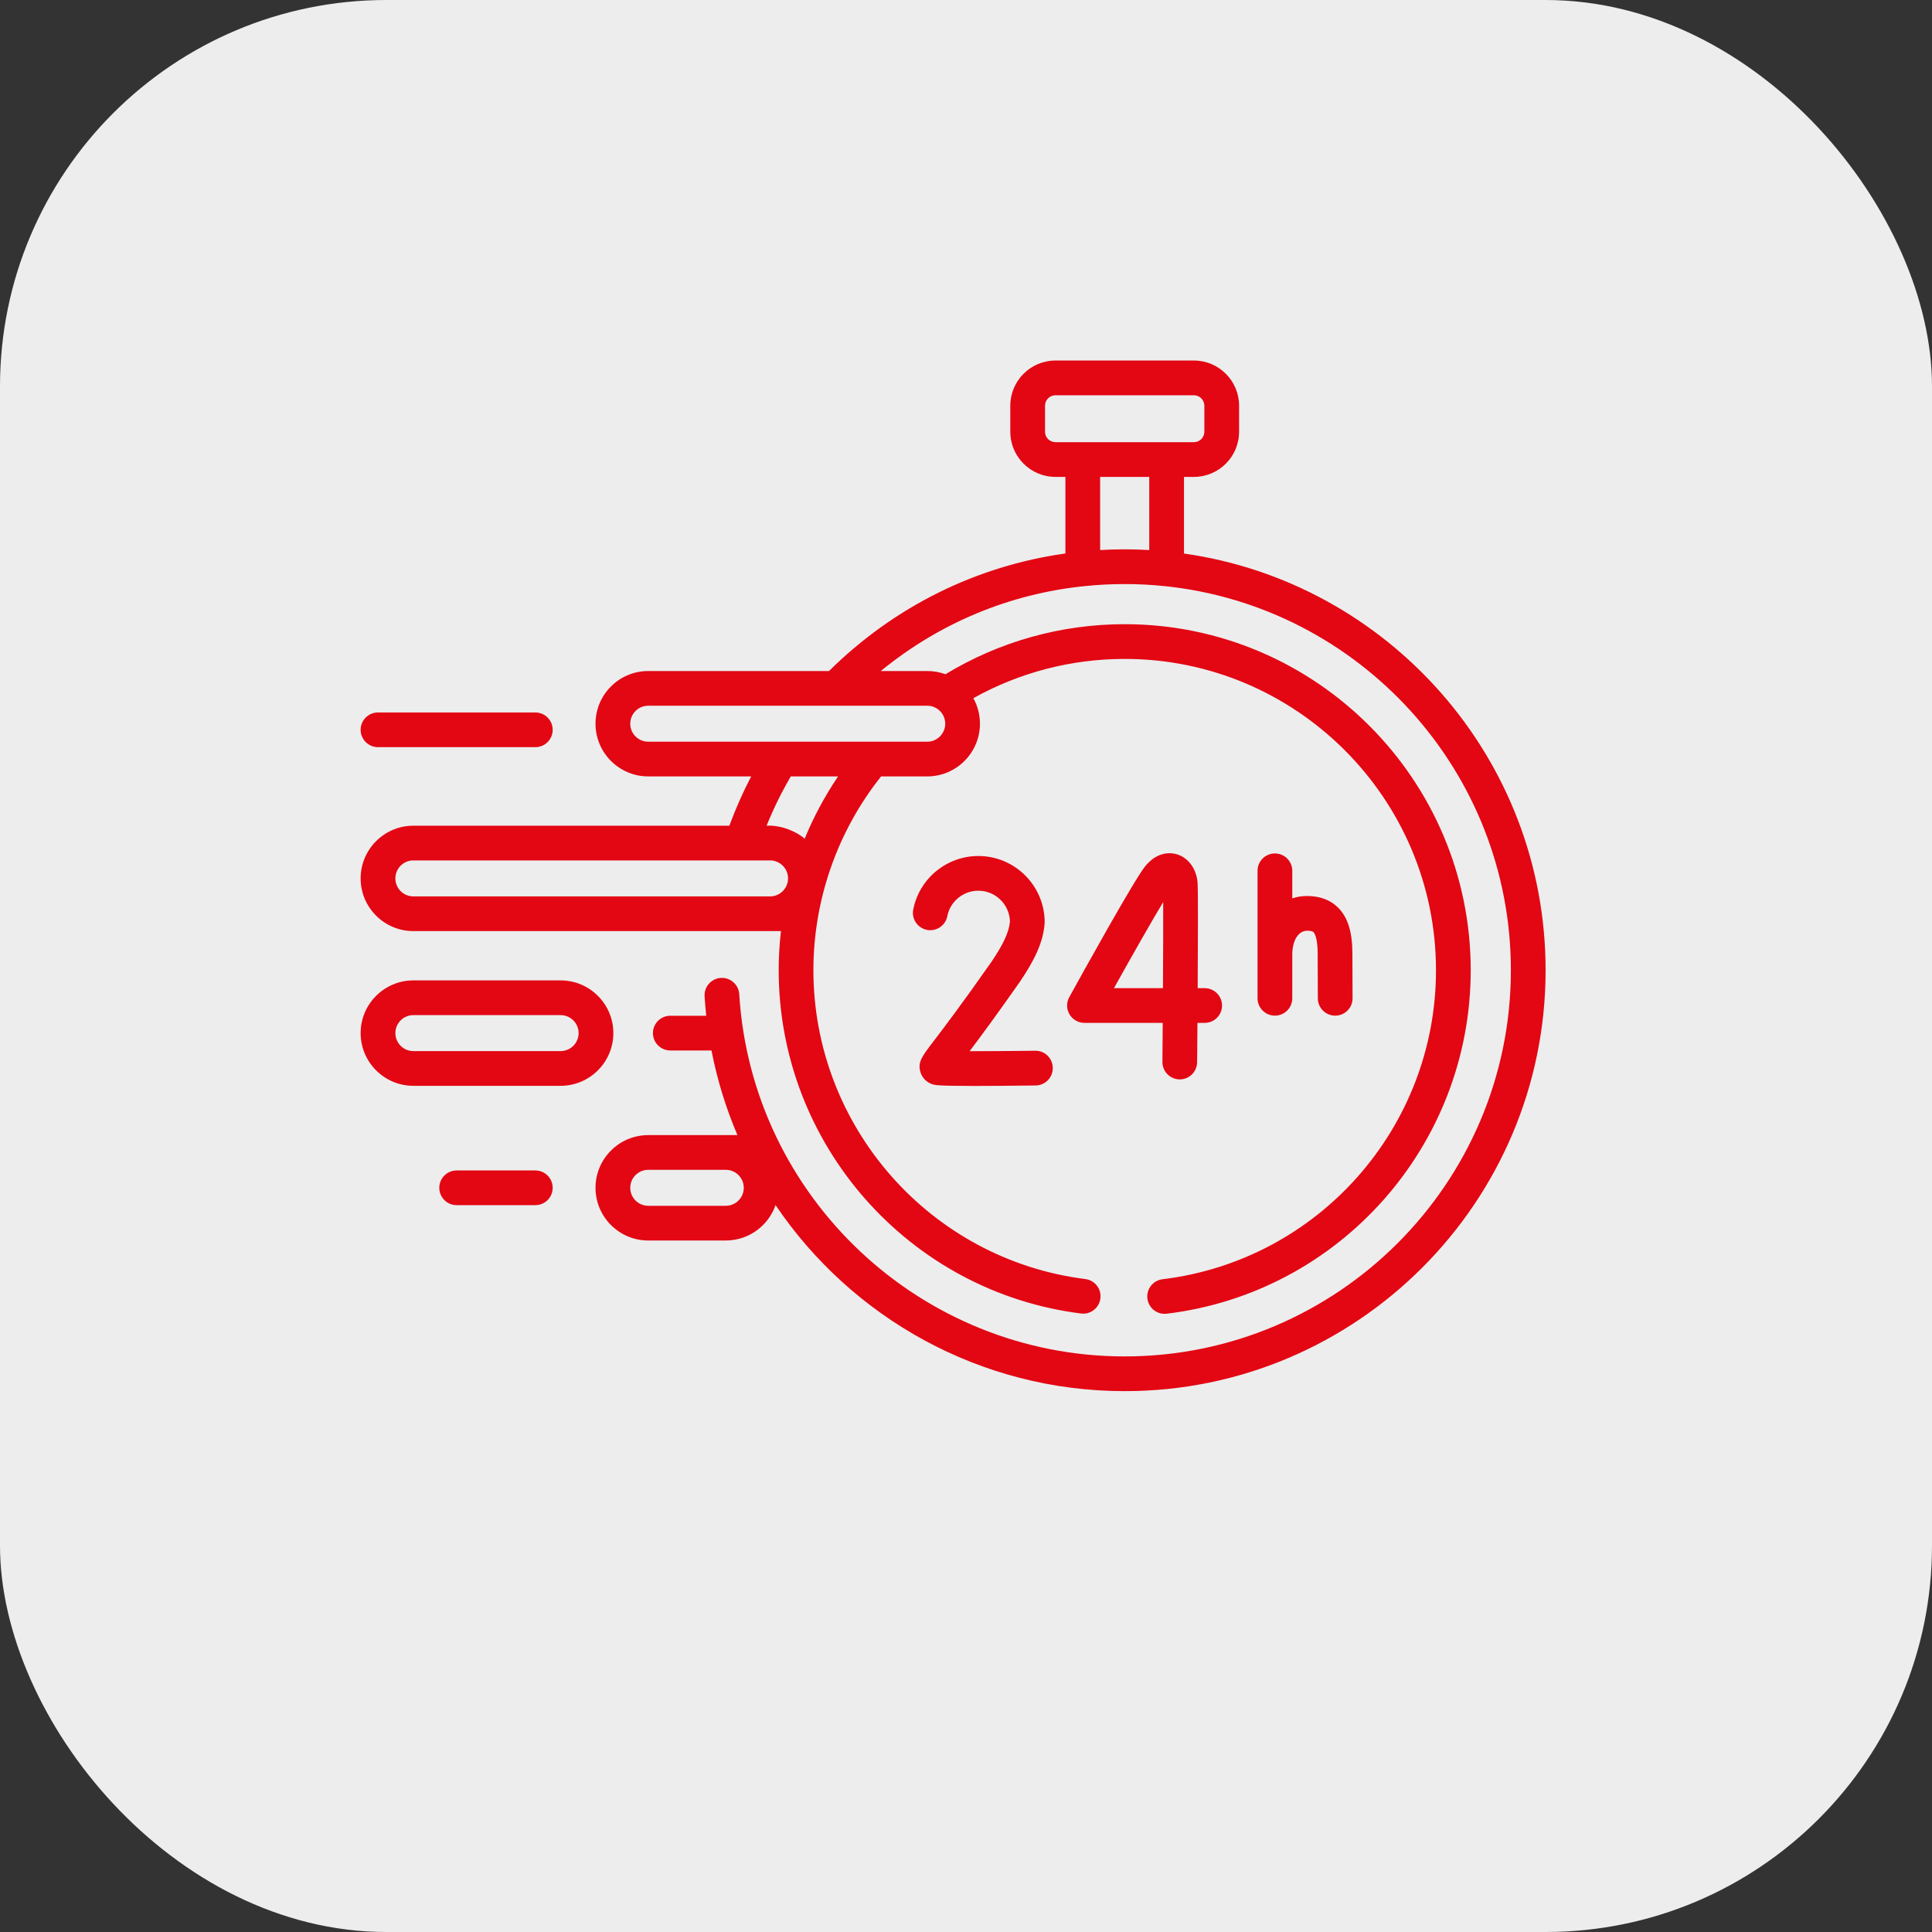
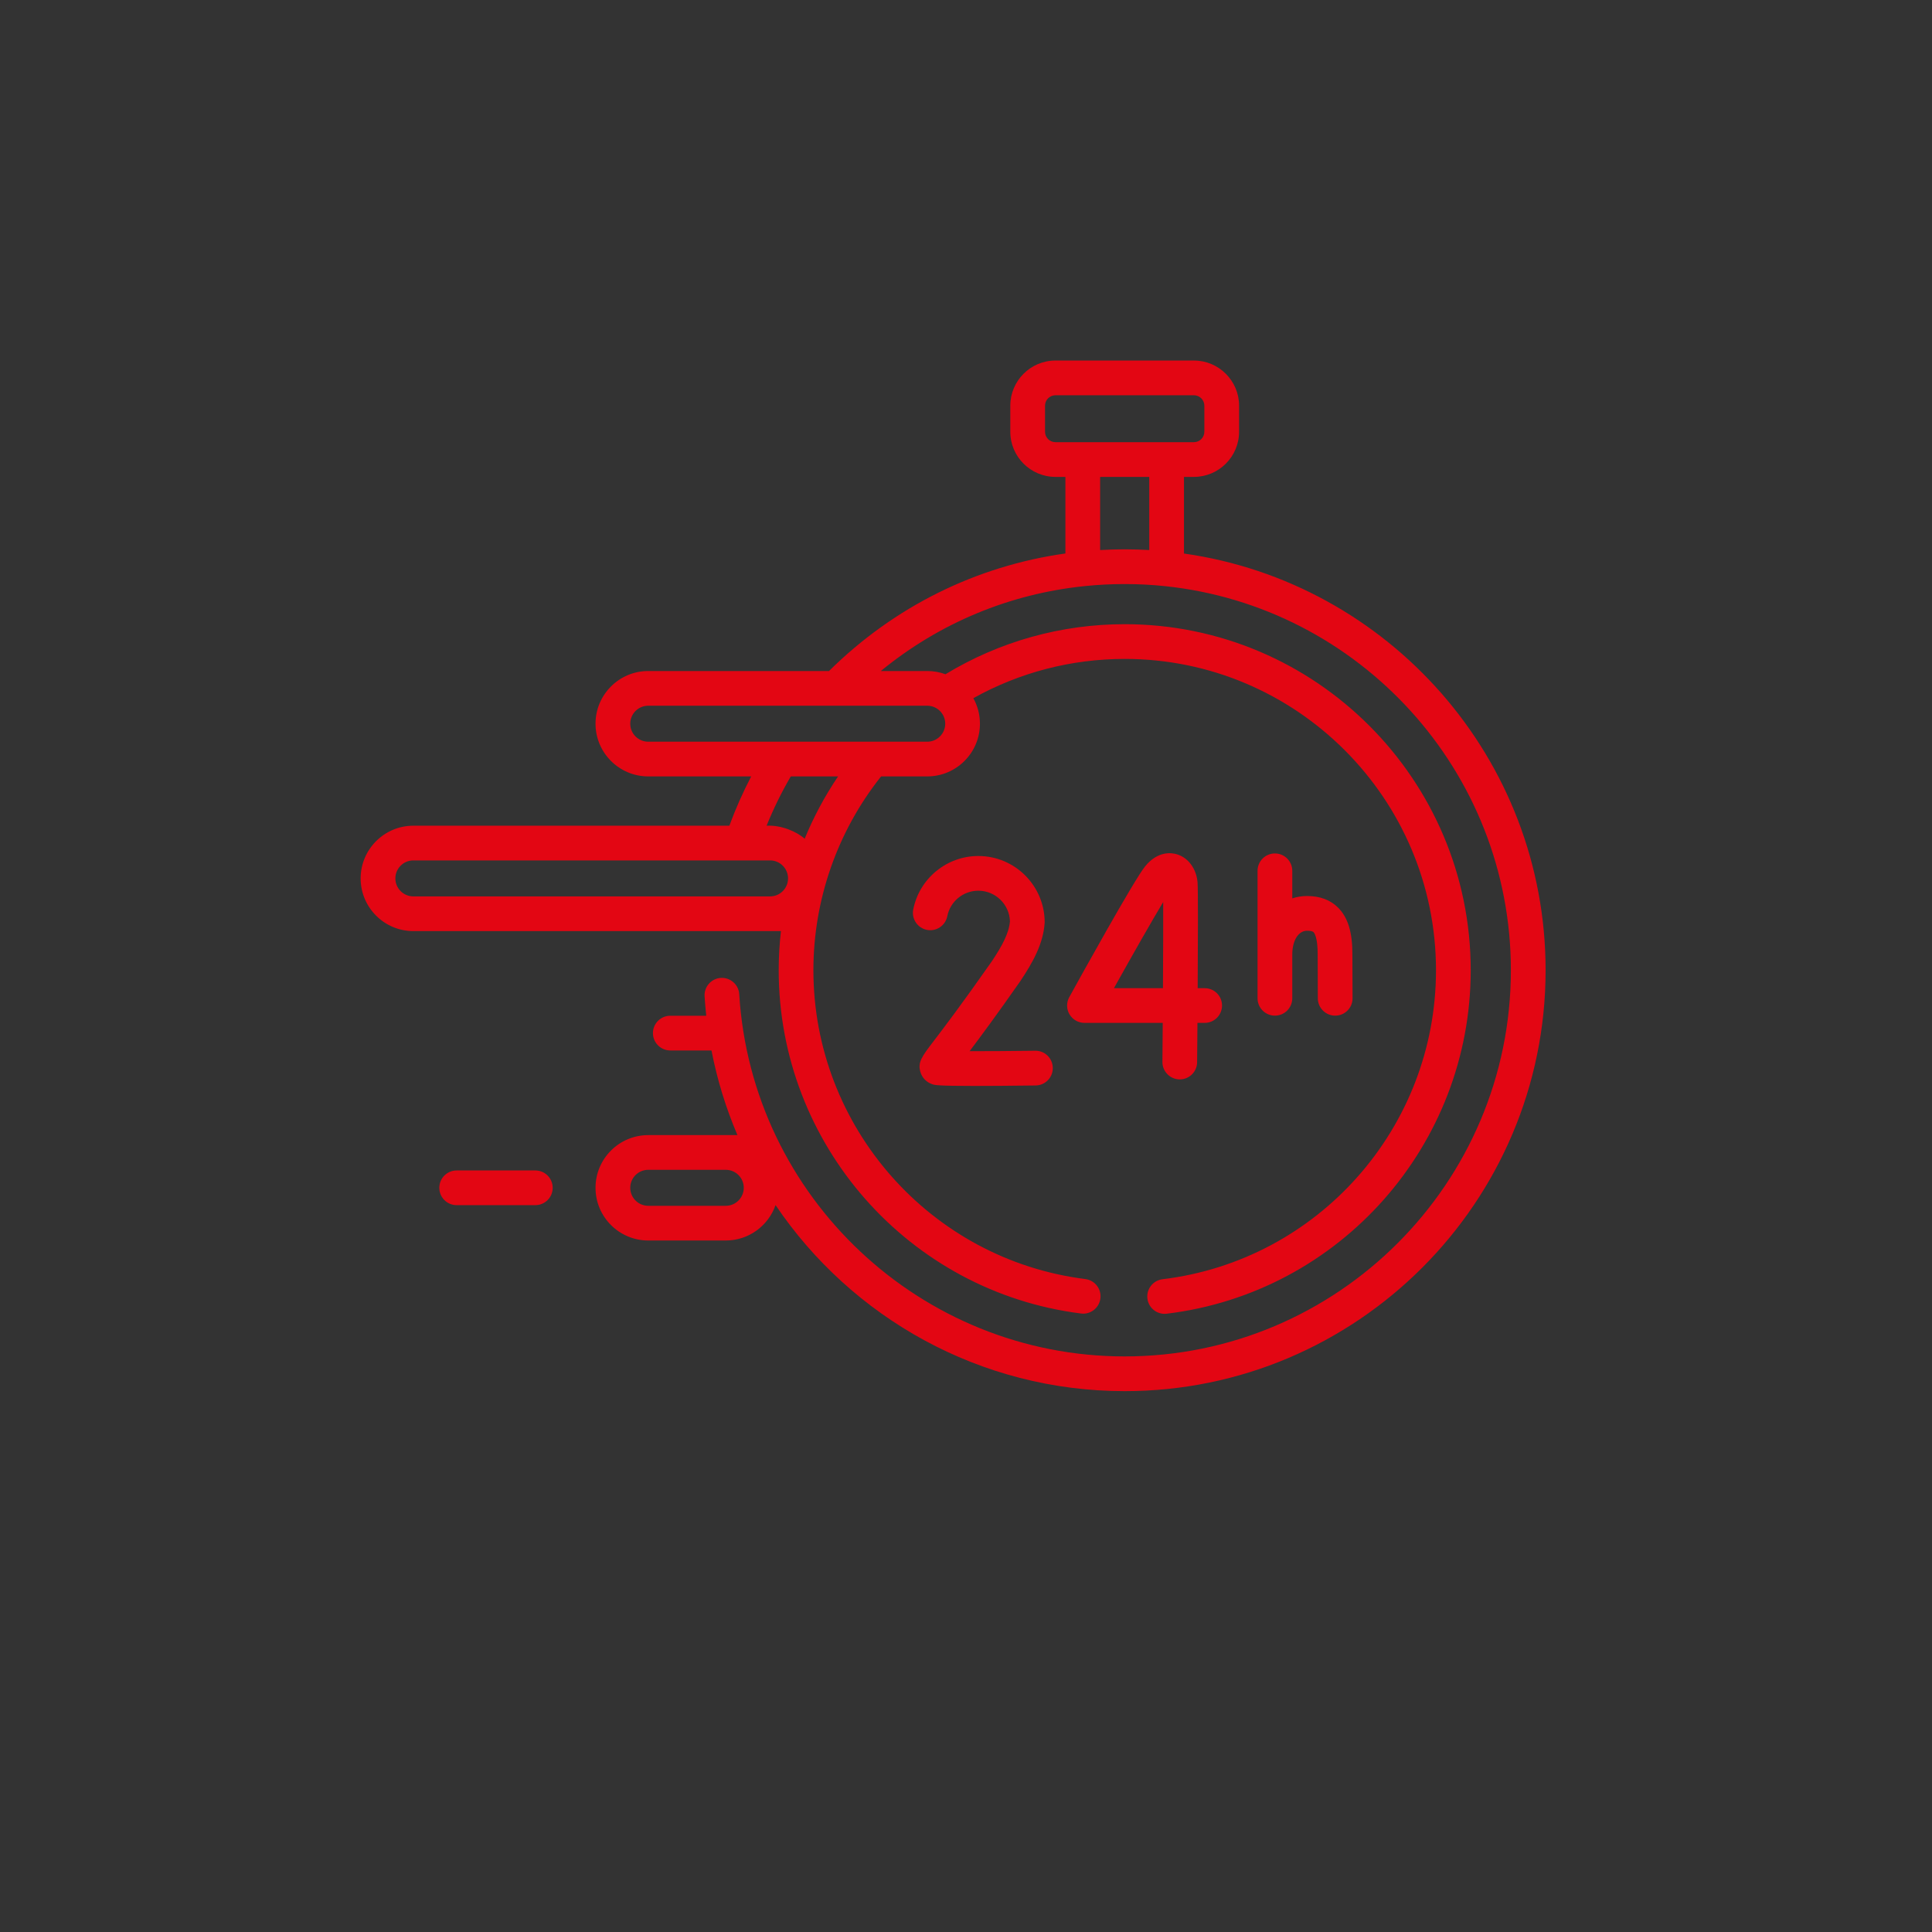
<svg xmlns="http://www.w3.org/2000/svg" width="75" height="75" viewBox="0 0 75 75" fill="none">
  <rect x="0" y="0" width="75" height="75" fill="#333333" stroke="none" />
-   <rect width="75" height="75" rx="15" fill="#EDEDED" />
  <g clip-path="url(#clip0_2006_19)">
-     <path d="M23.81 40.105C23.81 38.977 22.892 38.059 21.764 38.059H16.046C14.918 38.059 14 38.977 14 40.105C14 41.233 14.918 42.151 16.046 42.151H21.764C22.892 42.151 23.81 41.233 23.81 40.105ZM21.764 40.803H16.046C15.661 40.803 15.348 40.49 15.348 40.105C15.348 39.72 15.661 39.407 16.046 39.407H21.764C22.149 39.407 22.462 39.72 22.462 40.105C22.462 40.49 22.149 40.803 21.764 40.803Z" fill="#E30613" />
    <path d="M45.962 21.488V18.513H46.348C47.314 18.513 48.101 17.727 48.101 16.76V15.749C48.101 14.783 47.314 13.996 46.348 13.996H40.973C40.006 13.996 39.22 14.783 39.22 15.749V16.76C39.22 17.727 40.006 18.513 40.973 18.513H41.359V21.486C37.901 21.971 34.71 23.547 32.182 26.049H25.164C24.036 26.049 23.118 26.966 23.118 28.094C23.118 29.222 24.036 30.14 25.164 30.14H29.161C28.838 30.76 28.554 31.399 28.314 32.054H16.046C14.918 32.054 14 32.972 14 34.1C14 35.228 14.918 36.145 16.046 36.145H30.316C30.259 36.648 30.229 37.154 30.229 37.664C30.229 44.418 35.274 50.147 41.964 50.99C41.993 50.994 42.021 50.996 42.049 50.996C42.384 50.996 42.674 50.747 42.717 50.406C42.764 50.037 42.502 49.7 42.133 49.653C36.114 48.895 31.576 43.74 31.576 37.664C31.576 34.93 32.508 32.271 34.204 30.14H35.996C37.124 30.14 38.041 29.222 38.041 28.094C38.041 27.735 37.948 27.397 37.785 27.103C39.575 26.105 41.59 25.579 43.66 25.579C50.324 25.579 55.745 31 55.745 37.664C55.745 43.77 51.181 48.927 45.13 49.66C44.76 49.705 44.497 50.041 44.542 50.41C44.583 50.752 44.874 51.003 45.21 51.003C45.237 51.003 45.264 51.002 45.292 50.998C52.02 50.184 57.093 44.451 57.093 37.664C57.093 30.257 51.067 24.231 43.66 24.231C41.194 24.231 38.797 24.903 36.703 26.174C36.482 26.093 36.244 26.049 35.996 26.049H34.193C36.461 24.189 39.188 23.052 42.102 22.753H42.102C42.616 22.7 43.136 22.673 43.66 22.673C44.185 22.673 44.703 22.7 45.214 22.753C45.217 22.753 45.22 22.753 45.223 22.754C52.758 23.538 58.652 29.925 58.652 37.664C58.652 45.931 51.927 52.656 43.66 52.656C35.754 52.656 29.182 46.479 28.697 38.594C28.674 38.222 28.355 37.942 27.983 37.962C27.612 37.986 27.329 38.305 27.352 38.676C27.368 38.93 27.39 39.181 27.416 39.431H26.021C25.649 39.431 25.347 39.733 25.347 40.105C25.347 40.477 25.649 40.779 26.021 40.779H27.62C27.841 41.922 28.182 43.021 28.627 44.065H25.164C24.036 44.065 23.118 44.982 23.118 46.11C23.118 47.239 24.036 48.156 25.164 48.156H28.175C29.068 48.156 29.828 47.581 30.107 46.782C33.054 51.148 38.049 54.004 43.66 54.004C52.67 54.004 60 46.674 60 37.664C60 29.436 53.886 22.61 45.962 21.488ZM16.046 34.798C15.661 34.798 15.348 34.485 15.348 34.1C15.348 33.715 15.661 33.401 16.046 33.401H29.894C30.279 33.401 30.592 33.715 30.592 34.1C30.592 34.485 30.279 34.798 29.894 34.798H16.046ZM31.237 32.559C30.939 32.29 30.332 32.022 29.759 32.054C30.025 31.395 30.339 30.755 30.698 30.14H32.534C32.019 30.902 31.585 31.713 31.237 32.559ZM35.996 27.396C36.38 27.396 36.694 27.709 36.694 28.094C36.694 28.479 36.38 28.793 35.996 28.793H25.164C24.779 28.793 24.466 28.479 24.466 28.094C24.466 27.709 24.779 27.396 25.164 27.396H35.996ZM44.614 21.353C44.298 21.335 43.98 21.325 43.66 21.325C43.341 21.325 43.023 21.335 42.707 21.353V18.513H44.614V21.353ZM40.973 17.165C40.749 17.165 40.568 16.983 40.568 16.76V15.749C40.568 15.526 40.749 15.344 40.973 15.344H46.348C46.571 15.344 46.753 15.526 46.753 15.749V16.76C46.753 16.983 46.571 17.165 46.348 17.165H40.973ZM28.175 46.809H25.164C24.779 46.809 24.466 46.495 24.466 46.11C24.466 45.725 24.779 45.412 25.164 45.412H28.175C28.56 45.412 28.873 45.725 28.873 46.11C28.873 46.495 28.56 46.809 28.175 46.809Z" fill="#E30613" />
-     <path d="M14.674 29.005H20.781C21.153 29.005 21.455 28.704 21.455 28.332C21.455 27.959 21.153 27.658 20.781 27.658H14.674C14.302 27.658 14 27.959 14 28.332C14 28.704 14.302 29.005 14.674 29.005Z" fill="#E30613" />
    <path d="M20.781 45.437H17.727C17.355 45.437 17.054 45.738 17.054 46.111C17.054 46.483 17.355 46.784 17.727 46.784H20.781C21.154 46.784 21.455 46.483 21.455 46.111C21.455 45.738 21.154 45.437 20.781 45.437Z" fill="#E30613" />
    <path d="M49.492 33.131C49.12 33.131 48.818 33.432 48.818 33.804V38.753C48.818 39.126 49.12 39.427 49.492 39.427C49.864 39.427 50.166 39.126 50.166 38.753V37.055C50.166 36.511 50.402 36.131 50.74 36.131C50.829 36.131 50.945 36.141 50.992 36.187C51.019 36.215 51.156 36.386 51.152 37.057L51.158 38.756C51.16 39.127 51.461 39.427 51.832 39.427H51.835C52.207 39.426 52.508 39.123 52.506 38.751L52.5 37.058C52.504 36.199 52.329 35.62 51.947 35.237C51.648 34.936 51.242 34.783 50.74 34.783C50.538 34.783 50.345 34.815 50.166 34.875V33.805C50.166 33.432 49.864 33.131 49.492 33.131Z" fill="#E30613" />
    <path d="M46.489 34.255C46.445 33.729 46.134 33.302 45.696 33.166C45.489 33.102 44.953 33.019 44.455 33.629C44.03 34.15 41.926 37.952 41.509 38.709C41.394 38.917 41.397 39.172 41.518 39.377C41.64 39.582 41.86 39.708 42.099 39.708H45.137C45.133 40.245 45.129 40.761 45.125 41.222C45.122 41.594 45.421 41.898 45.793 41.902H45.799C46.168 41.902 46.469 41.604 46.472 41.234C46.475 40.957 46.48 40.397 46.485 39.708H46.765C47.138 39.708 47.439 39.407 47.439 39.034C47.439 38.662 47.138 38.361 46.765 38.361H46.494C46.505 36.536 46.511 34.524 46.489 34.255ZM45.146 38.361H43.243C43.989 37.023 44.726 35.729 45.155 35.017C45.158 35.764 45.154 37.04 45.146 38.361Z" fill="#E30613" />
    <path d="M38.501 37.32C37.322 39.004 36.618 39.926 36.24 40.421C35.785 41.017 35.615 41.24 35.733 41.624C35.801 41.846 35.97 42.016 36.195 42.091C36.284 42.121 36.389 42.156 37.824 42.156C38.386 42.156 39.153 42.151 40.204 42.138C40.576 42.133 40.874 41.828 40.869 41.455C40.864 41.083 40.559 40.781 40.187 40.79C39.3 40.801 38.351 40.808 37.64 40.807C38.059 40.252 38.692 39.398 39.605 38.093C40.097 37.358 40.509 36.62 40.554 35.805C40.554 34.385 39.399 33.23 37.979 33.23C36.751 33.23 35.688 34.103 35.452 35.307C35.38 35.672 35.618 36.026 35.983 36.098C36.348 36.169 36.702 35.932 36.774 35.566C36.886 34.993 37.393 34.577 37.979 34.577C38.643 34.577 39.186 35.108 39.206 35.767C39.166 36.232 38.906 36.711 38.501 37.32Z" fill="#E30613" />
  </g>
  <defs>
    <clipPath id="clip0_2006_19">
      <rect width="46" height="46" fill="white" transform="translate(14 11)" />
    </clipPath>
  </defs>
</svg>